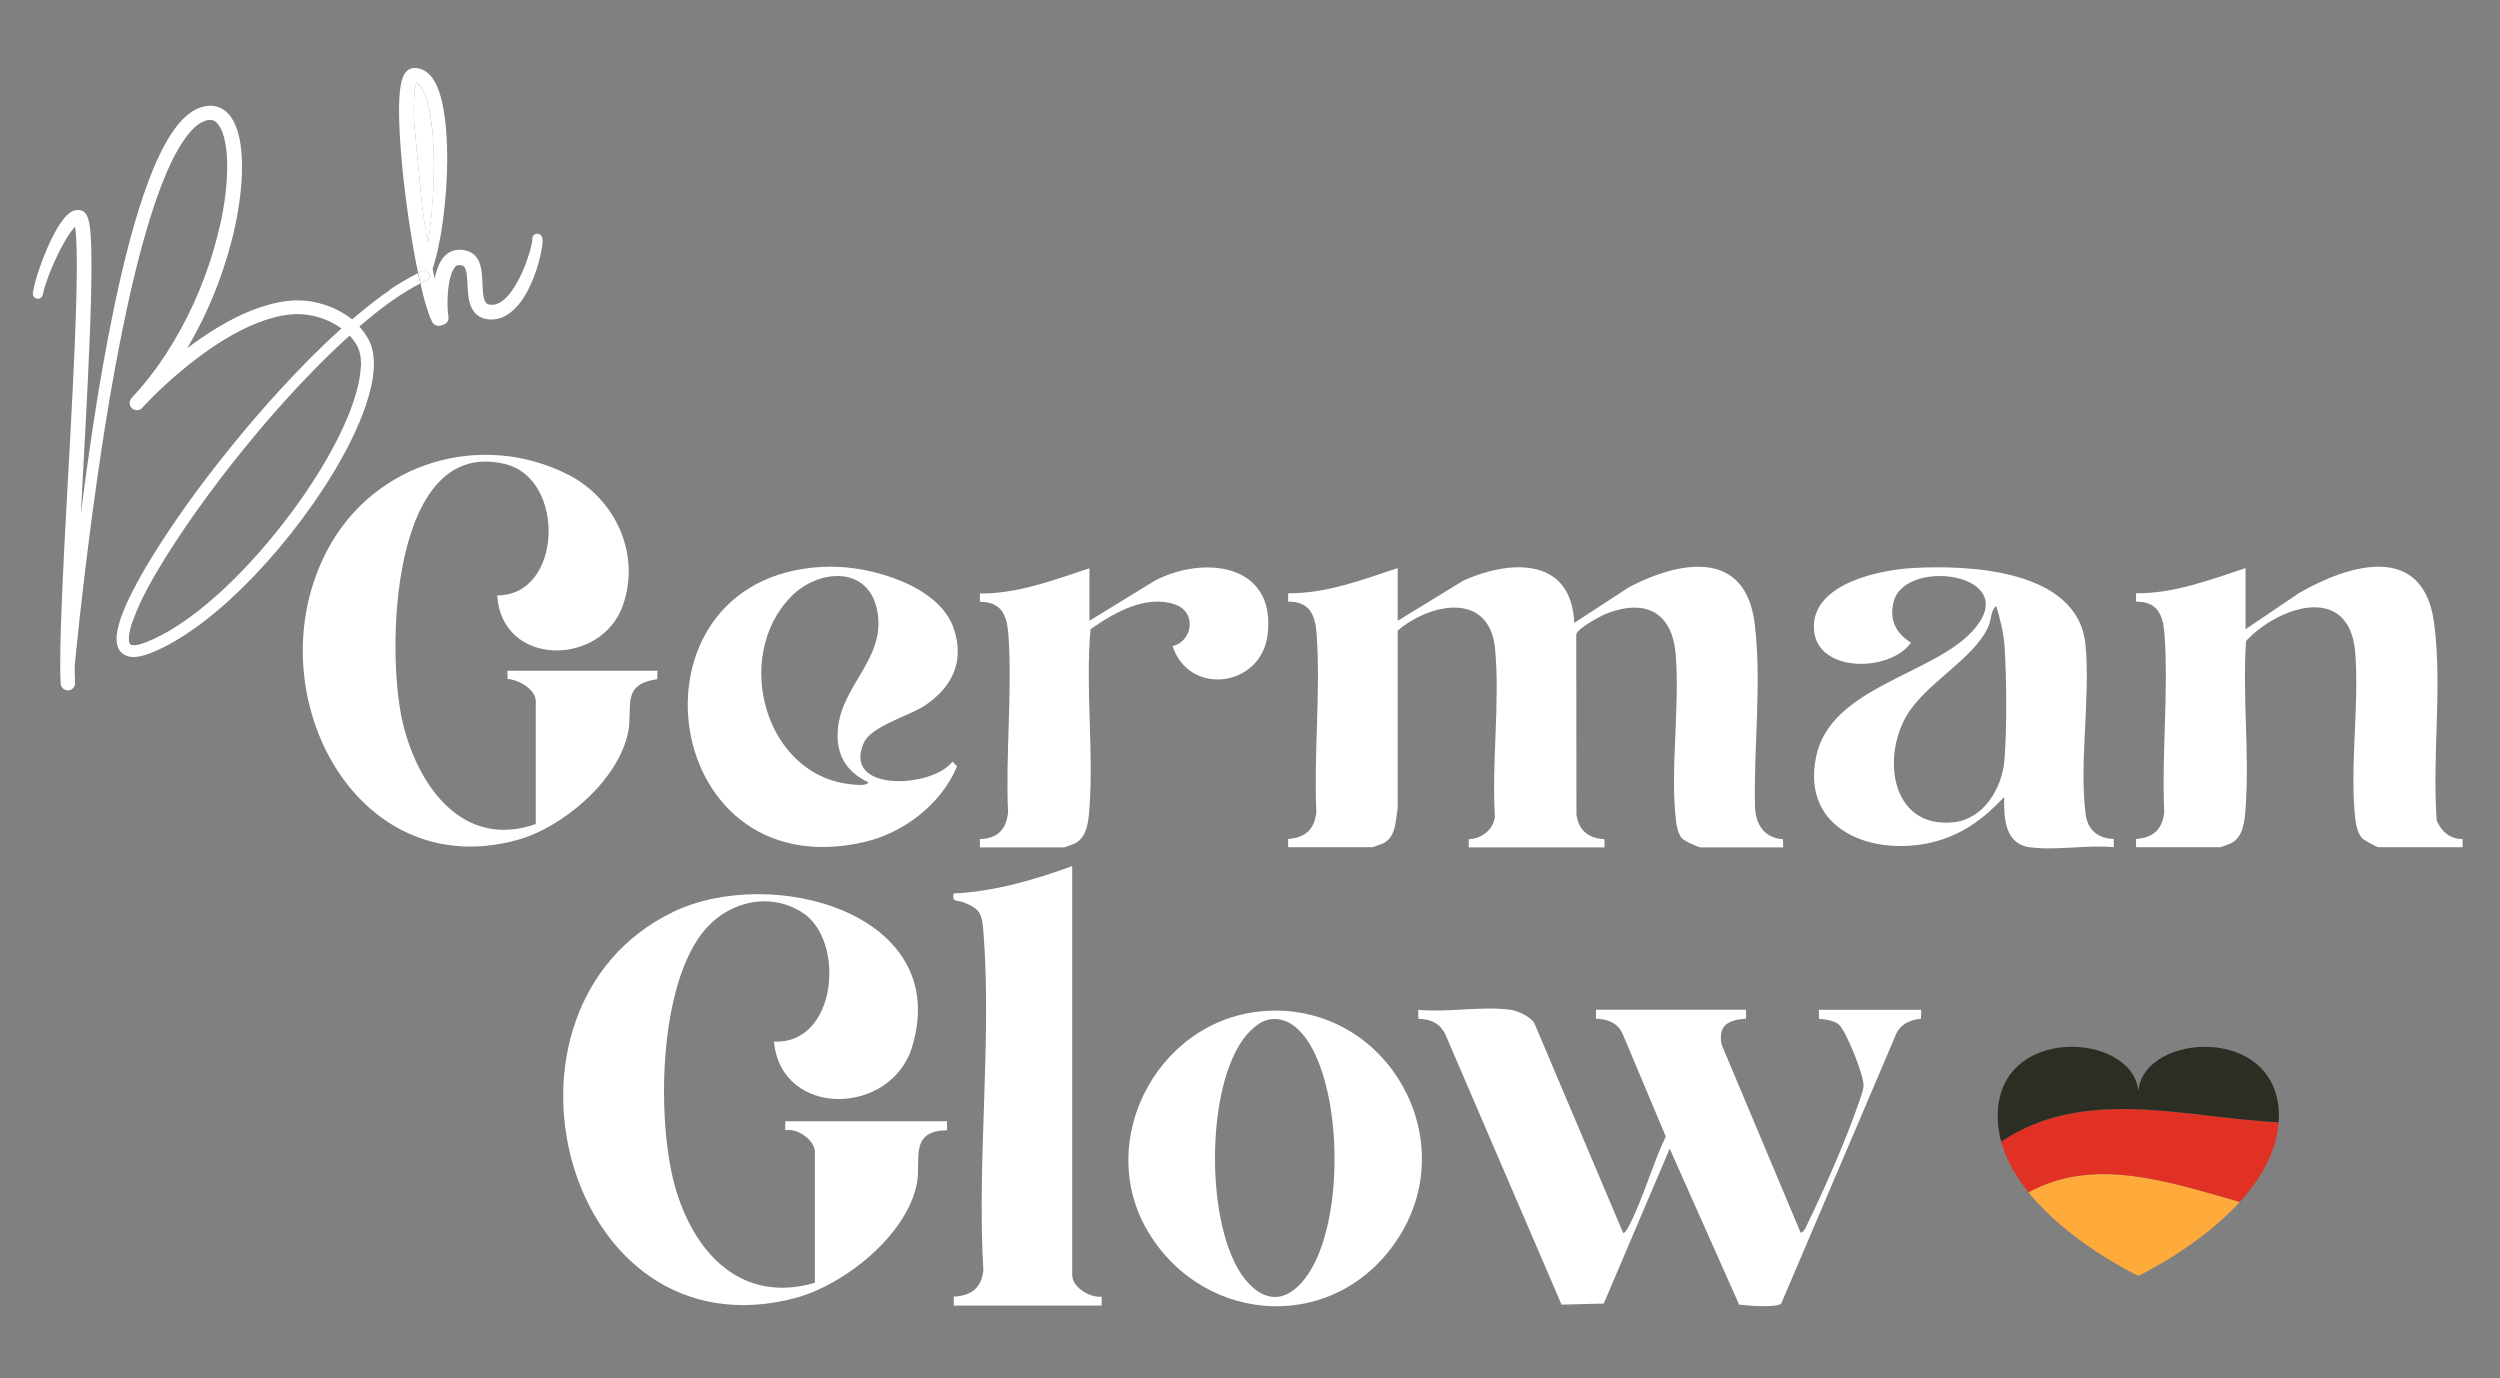
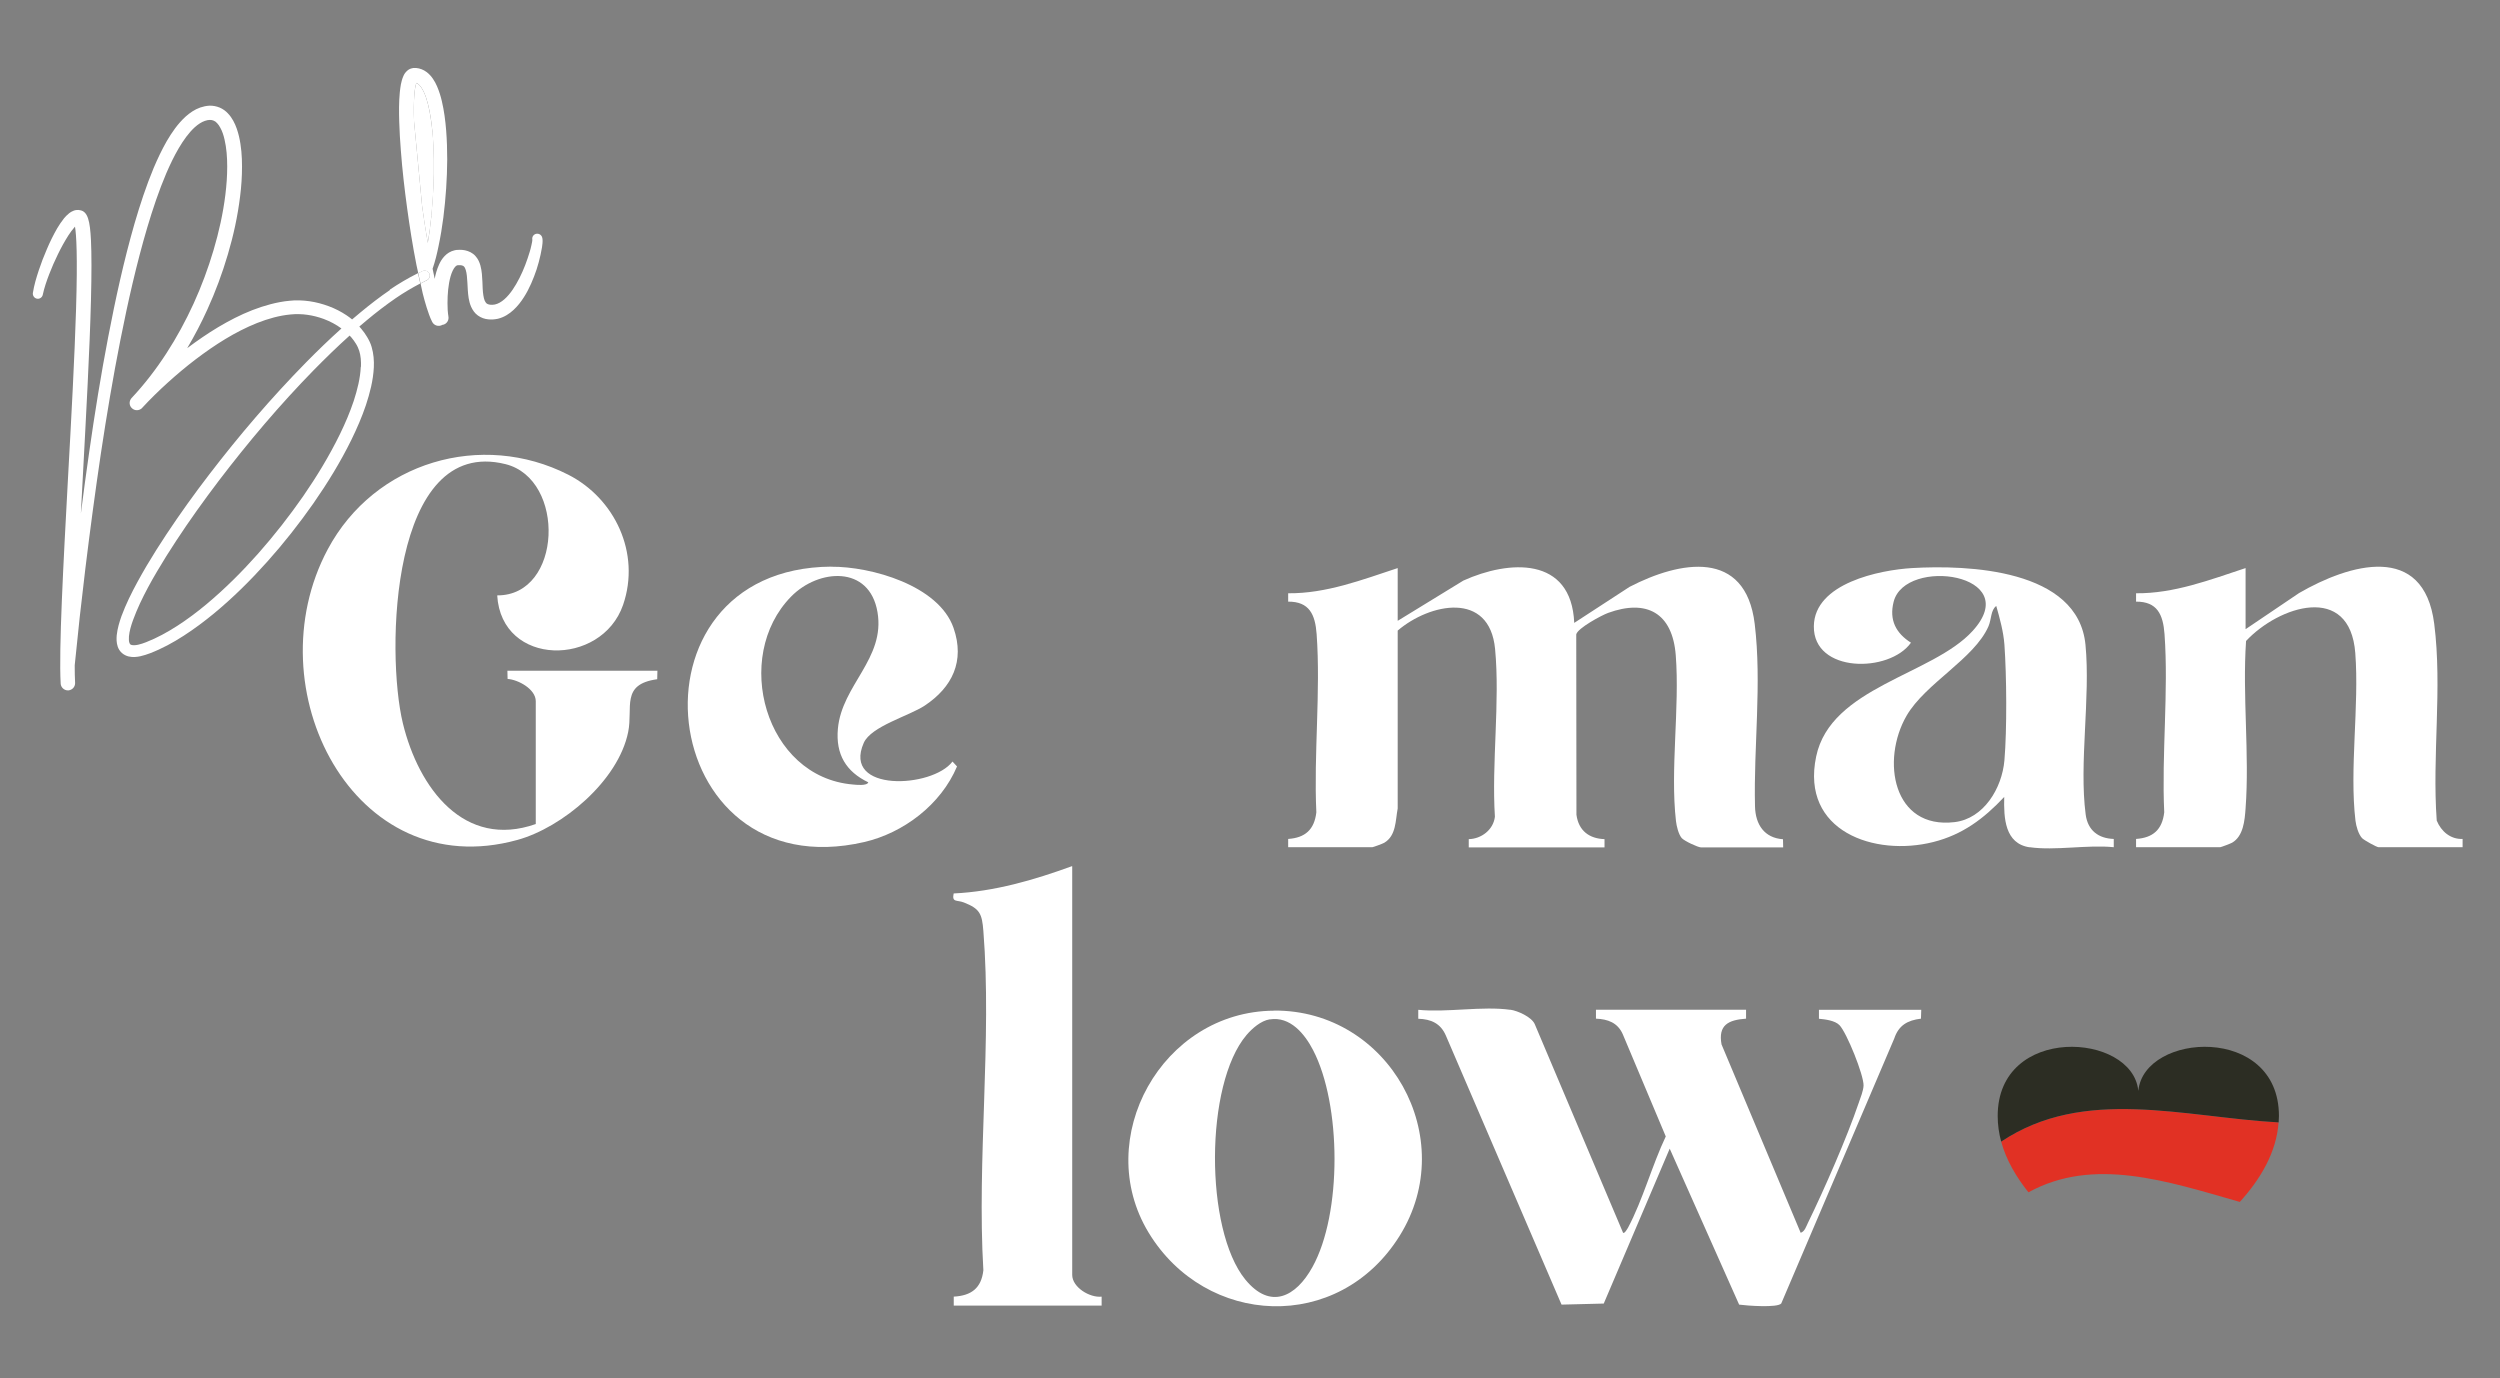
<svg xmlns="http://www.w3.org/2000/svg" id="Layer_1" data-name="Layer 1" viewBox="0 0 260 143.34">
  <rect x="0" y="0" width="260" height="143.34" fill="#808080" stroke="none" />
  <defs>
    <style>      .cls-1 {        fill: #e13124;      }      .cls-2 {        fill: #feab3c;      }      .cls-3 {        fill: #2c2d23;      }      .cls-4 {        fill: #fff;      }    </style>
  </defs>
  <g>
-     <path class="cls-4" d="M98.49,116.61v.94c-3.97.04-2.68,3.11-3.13,5.51-1.01,5.39-7.6,10.61-12.68,11.94-23.98,6.32-33.41-30.13-12.69-40.15,10.2-4.94,29.06.06,24.88,13.99-2.16,7.22-13.61,7.51-14.38-.52,6.57.35,7.5-10.57,2.91-13.45-3.28-2.06-7.35-1.19-9.9,1.61-5.1,5.59-5.28,20.44-3.18,27.33s7.06,11.75,14.43,9.6v-13.61c0-1.22-1.87-2.54-3.08-2.25v-.94s16.81,0,16.81,0Z" />
    <path class="cls-4" d="M157.08,105.01c.75.11,2.19.74,2.53,1.49l9.19,21.71c.15.11.43-.39.52-.54,1.52-2.85,2.51-6.52,3.92-9.48l-4.48-10.65c-.53-1.18-1.54-1.55-2.78-1.6v-.93s15.61,0,15.61,0v.93c-1.84.13-2.92.66-2.55,2.68l8.23,19.59c.43-.14.57-.66.75-1.02,1.68-3.44,4.07-8.9,5.28-12.47.18-.52.49-1.29.51-1.81.04-1.08-1.76-5.54-2.51-6.3-.47-.48-1.48-.6-2.13-.66v-.93s10.64,0,10.64,0l-.03.92c-1.4.17-2.32.69-2.78,2.07l-11.75,27.55c-.39.47-3.6.23-4.38.12l-7.22-16.22-6.86,16.11-4.39.11-12.03-27.98c-.54-1.26-1.53-1.71-2.87-1.75v-.93c2.96.3,6.7-.41,9.57,0Z" />
    <path class="cls-4" d="M132.5,105.1c11.95-.08,19.41,13.26,13.06,23.43s-20.16,9.45-26.1-.33,1.37-23.02,13.04-23.09ZM132.05,106.01c-.92.15-1.82.94-2.41,1.63-4.35,5.11-4.36,20.24-.13,25.43,2.6,3.18,5.26,1.82,6.98-1.29,3.1-5.58,3.01-16.92.07-22.57-.87-1.68-2.38-3.54-4.51-3.19Z" />
    <path class="cls-4" d="M111.51,90.09v42.5c0,1.29,1.83,2.4,3.06,2.26v.93s-15.38,0-15.38,0v-.93c1.83-.1,2.87-.88,3.08-2.74-.68-11.46.9-23.95,0-35.29-.14-1.8-.37-2.31-2.02-2.96-.74-.29-1.27.03-1.07-.94,4.25-.2,8.35-1.4,12.31-2.84Z" />
  </g>
  <g>
    <path class="cls-4" d="M145.37,64.56l6.82-4.18c4.71-2.13,11.23-2.57,11.53,4.4l5.76-3.75c5.22-2.7,12.06-3.99,13.01,3.86.75,6.23-.12,12.74.03,18.96.04,1.92.99,3.3,2.91,3.43l.02.85h-8.54c-.32,0-1.75-.67-2.01-.97-.34-.4-.54-1.25-.6-1.78-.61-5.34.4-11.76-.02-17.22-.34-4.44-3.04-5.87-7.03-4.42-.67.24-3.2,1.6-3.32,2.24l.02,18.75c.22,1.67,1.34,2.49,2.92,2.54v.86s-14.12,0-14.12,0v-.86c1.29-.02,2.56-.96,2.72-2.33-.35-5.59.54-11.94.02-17.44-.58-6.08-6.8-4.76-10.13-1.92v18.5c-.24,1.27-.15,2.83-1.4,3.57-.14.09-1.16.46-1.24.46h-8.75v-.86c1.75-.12,2.72-.95,2.93-2.77-.28-6.03.46-12.56.03-18.53-.15-2.05-.76-3.39-2.96-3.38v-.87c3.94.04,7.69-1.4,11.39-2.62v5.46Z" />
    <path class="cls-4" d="M68.37,69.79l-.02.85c-3.82.52-2.5,2.94-3.02,5.49-1.03,5.09-6.85,9.93-11.51,11.22-17.06,4.73-27.47-15.77-19.73-30.23,4.88-9.12,16.01-12.33,25.01-7.75,4.81,2.45,7.56,8.13,5.7,13.54-2.24,6.47-12.65,6.47-13.09-.99,6.78.04,7.16-12.09.86-13.65-11.99-2.98-12.45,19.63-10.67,26.96,1.64,6.74,6.37,13.09,13.82,10.47v-12.77c0-1.27-1.84-2.25-2.93-2.32l-.02-.85h15.61Z" />
    <path class="cls-4" d="M233.55,65.43l5.55-3.75c5.23-3.03,12.98-5.33,14.06,3.2.85,6.7-.23,13.72.26,20.46.46,1.13,1.44,1.96,2.69,1.91v.86s-8.74,0-8.74,0c-.19,0-1.53-.74-1.72-.95-.38-.42-.61-1.24-.68-1.8-.64-5.36.4-11.93-.02-17.44-.56-7.35-7.97-4.89-11.36-1.26-.39,5.68.37,11.78-.05,17.41-.09,1.27-.23,2.89-1.4,3.57-.15.09-1.16.47-1.24.47h-8.75v-.86c1.75-.12,2.72-.95,2.93-2.77-.28-6.03.46-12.56.03-18.53-.15-2.05-.76-3.39-2.96-3.38v-.87c3.94.04,7.69-1.4,11.39-2.62v6.33Z" />
    <path class="cls-4" d="M211.08,88.12c-2.58-.38-2.7-3.05-2.64-5.24-2.13,2.27-4.35,3.93-7.38,4.69-6.08,1.54-13.81-1.1-12.18-8.89,1.51-7.24,12.09-8.47,16.27-13.06,5.44-5.96-7.02-7.73-8.21-3.04-.49,1.91.25,3.28,1.8,4.26-2.24,3.16-10.17,3.19-10.1-1.72.06-4.48,6.87-5.84,10.2-6.04,5.76-.34,17.29.07,18.05,7.98.53,5.49-.68,12.32.02,17.65.22,1.67,1.34,2.49,2.92,2.54v.86c-2.7-.28-6.12.38-8.74,0ZM207.6,63.03c-.57.43-.48,1.37-.8,2.11-1.48,3.38-6.57,5.93-8.52,9.3-2.67,4.63-1.42,11.83,5,11.06,3.02-.36,4.93-3.51,5.18-6.43.27-3.19.23-8.8,0-12.02-.1-1.36-.48-2.73-.85-4.03Z" />
    <path class="cls-4" d="M86.46,58.94c4.11-.03,11.17,1.93,12.71,6.37,1.2,3.46-.15,6.17-2.98,8.06-1.63,1.09-5.59,2.15-6.36,3.89-2.28,5.18,7.14,4.72,9.23,1.94l.47.51c-1.68,3.99-5.59,6.92-9.64,7.86-21.87,5.06-25.67-28.5-3.42-28.64ZM90.3,81.36c-2.31-1.11-3.4-2.9-3.16-5.57.41-4.55,4.94-7.28,4.12-12.12-.83-4.93-6.15-4.52-8.98-1.63-6.16,6.27-2.72,18.79,6.43,19.55.32.03,1.45.16,1.59-.22Z" />
-     <path class="cls-4" d="M113.3,64.56l6.82-4.18c4.94-2.59,12.58-1.89,11.72,5.58-.63,5.52-8.18,6.5-9.89,1.23,2.12-.5,2.52-3.54.27-4.32-3.06-1.05-6.34.84-8.81,2.57-.53,6.09.34,12.61-.11,18.65-.09,1.27-.23,2.89-1.4,3.57-.15.09-1.16.47-1.24.47h-8.75v-.86c1.8-.09,2.72-.92,2.93-2.77-.28-6.03.46-12.56.03-18.53-.15-2.05-.76-3.39-2.96-3.38v-.87c3.94.04,7.69-1.4,11.39-2.62v5.46Z" />
  </g>
  <g>
    <path class="cls-4" d="M40.57,30.15c-1.07.73-2.09,1.52-3.08,2.34-.29.24-.58.49-.87.73-.19-.15-.38-.3-.58-.43-.58-.39-1.2-.7-1.84-.94-.65-.24-1.31-.42-2-.52-.34-.05-.69-.08-1.04-.09-.17,0-.35,0-.53,0-.17.01-.34.02-.51.04-.68.06-1.34.19-1.99.36-.65.17-1.28.38-1.9.62-1.23.48-2.4,1.09-3.53,1.76-1.12.67-2.19,1.41-3.23,2.19,0,0,0,0,0,0,.77-1.3,1.47-2.64,2.09-4.01.85-1.86,1.56-3.78,2.14-5.75.58-1.96,1.02-3.97,1.27-6.02.13-1.02.2-2.06.2-3.1,0-1.04-.07-2.1-.32-3.17-.13-.53-.3-1.07-.59-1.6-.14-.26-.33-.53-.56-.77-.22-.24-.52-.46-.85-.6-.34-.14-.71-.21-1.06-.2-.35.02-.66.09-.96.19-.6.21-1.09.56-1.52.94-.84.77-1.44,1.66-1.97,2.56-.52.91-.96,1.85-1.36,2.79-.79,1.9-1.42,3.83-1.99,5.78-1.12,3.9-1.98,7.85-2.74,11.81-.76,3.96-1.4,7.94-1.97,11.93-.31,2.14-.6,4.28-.87,6.42.07-1.24.13-2.49.2-3.76.35-6.54.72-13.3.85-18.41.07-2.78.07-4.83,0-6.27-.1-1.95-.31-2.98-1.14-3.11-.12-.03-.24-.03-.34-.02-.13,0-.24.04-.34.08-.19.07-.32.16-.44.25-.23.18-.38.35-.53.52-.28.35-.51.7-.72,1.05-.41.71-.76,1.43-1.07,2.16-.32.73-.6,1.47-.85,2.22-.25.76-.48,1.52-.61,2.34-.04.28.14.54.41.6.28.06.56-.12.62-.41h0c.15-.71.4-1.44.67-2.14.27-.71.58-1.4.91-2.08.33-.68.7-1.35,1.09-1.96.2-.3.41-.6.63-.84.02-.02.04-.04.05-.06.14.83.28,2.99.11,8.59-.15,4.96-.49,11.29-.83,17.41-.5,9.24-.97,17.96-.77,21.52.02.41.38.73.79.71.07,0,.13-.02.19-.04.32-.1.54-.41.52-.76-.03-.5-.04-1.11-.04-1.81.33-3.36.7-6.73,1.11-10.08.49-3.99,1.02-7.97,1.61-11.94.6-3.97,1.26-7.93,2.04-11.86.78-3.93,1.66-7.84,2.79-11.67.57-1.91,1.2-3.8,1.97-5.61.39-.9.81-1.79,1.3-2.62.49-.83,1.04-1.61,1.69-2.2.33-.29.68-.52,1.03-.64.17-.06.36-.1.51-.1.15,0,.29.02.41.08.13.05.25.14.36.27.12.13.23.28.32.46.2.35.34.78.44,1.22.21.89.28,1.86.28,2.82,0,.97-.07,1.94-.19,2.92-.24,1.95-.67,3.88-1.23,5.77-.56,1.89-1.25,3.75-2.07,5.55-1.64,3.58-3.77,6.97-6.45,9.83h0s0,0,0,0c0,0,0,0-.01.01h0s-.05.06-.07.09c0,0,0,.01-.01.02-.19.3-.15.7.13.95.3.28.76.26,1.05-.03,0,0,0,0,.01-.01,0,0,0,0,0,0h0s0-.01,0-.01h0c.41-.44.85-.9,1.3-1.34.45-.44.9-.87,1.37-1.29.93-.84,1.89-1.65,2.89-2.41,1.99-1.51,4.11-2.87,6.39-3.78,1.14-.45,2.31-.78,3.5-.89.15-.02.3-.02.44-.03.15,0,.28-.01.43,0,.29,0,.58.03.86.07.58.08,1.15.23,1.7.43.66.25,1.29.58,1.84.99-1.27,1.14-2.5,2.33-3.7,3.55-3.59,3.66-6.92,7.55-10.04,11.62-1.56,2.03-3.05,4.11-4.47,6.25-.71,1.07-1.39,2.15-2.05,3.26-.65,1.11-1.28,2.24-1.84,3.41-.28.59-.54,1.19-.77,1.81-.22.63-.42,1.27-.5,2-.03.37-.04.76.11,1.21.08.22.22.46.43.64.21.19.46.3.69.36.47.11.86.05,1.22-.02.36-.08.69-.19,1.01-.31,1.25-.48,2.4-1.11,3.5-1.82,1.1-.71,2.14-1.49,3.14-2.31,2-1.65,3.83-3.47,5.55-5.39,1.72-1.92,3.31-3.94,4.79-6.05,1.47-2.11,2.83-4.32,3.97-6.64.57-1.17,1.09-2.36,1.51-3.61.41-1.25.75-2.54.82-3.92.03-.69-.02-1.41-.23-2.12-.05-.18-.12-.36-.2-.53-.08-.18-.17-.33-.26-.49-.18-.31-.39-.6-.62-.87-.06-.08-.13-.15-.2-.23.25-.22.51-.44.77-.65.97-.81,1.97-1.58,3-2.29.83-.57,1.69-1.08,2.57-1.54-.08-.35-.16-.71-.24-1.07-1.03.51-2,1.09-2.94,1.72ZM37.52,38.15c-.05,1.17-.35,2.37-.73,3.54-.39,1.17-.88,2.32-1.43,3.45-1.1,2.25-2.41,4.41-3.84,6.48-1.44,2.07-3,4.06-4.67,5.95-1.67,1.88-3.46,3.67-5.39,5.28-.96.8-1.96,1.55-3.01,2.23-1.04.67-2.13,1.27-3.26,1.71-.28.11-.55.2-.82.26-.26.06-.52.07-.67.03-.08-.02-.12-.04-.15-.07-.03-.03-.06-.07-.09-.15-.06-.15-.07-.41-.05-.68.05-.54.22-1.13.43-1.7.21-.57.45-1.15.71-1.71.53-1.13,1.13-2.24,1.77-3.32.64-1.09,1.31-2.16,2.01-3.22,1.39-2.12,2.87-4.18,4.4-6.2,3.07-4.03,6.36-7.92,9.9-11.54,1.21-1.23,2.45-2.44,3.73-3.59.06.06.12.13.18.19.18.22.35.44.49.68.07.12.14.24.19.36.05.12.1.24.14.36.16.51.2,1.08.18,1.66Z" />
    <g>
      <path class="cls-4" d="M44.97,13.7c-.09-.96-.23-1.92-.45-2.82-.11-.45-.25-.89-.43-1.28-.18-.39-.41-.73-.63-.88-.06-.04-.11-.07-.16-.09-.04.12-.08.28-.11.45-.04.21-.07.44-.09.67-.08.93-.07,1.91-.04,2.88l.84,8.81c.17,1.28.37,2.56.59,3.83.16-.92.28-1.85.37-2.78.2-1.95.29-3.91.26-5.87-.01-.98-.05-1.95-.14-2.91Z" />
      <path class="cls-4" d="M56.4,24.76c-.04-.29-.31-.49-.6-.45-.29.04-.49.31-.44.6,0,0,0,.04,0,.09,0,.05-.01.1-.02.15-.02.11-.04.22-.07.34-.05.23-.11.47-.18.7-.14.47-.3.93-.47,1.38-.35.91-.78,1.78-1.3,2.55-.26.38-.55.73-.87,1.01-.32.28-.66.47-.99.54-.17.03-.34.04-.5.02-.16-.02-.26-.07-.34-.12-.07-.06-.14-.15-.21-.3-.06-.14-.11-.34-.14-.55-.07-.42-.08-.91-.1-1.43-.03-.52-.04-1.06-.21-1.69-.09-.31-.23-.66-.52-.98-.14-.16-.32-.29-.51-.39-.19-.1-.39-.16-.57-.2-.19-.04-.37-.05-.54-.05-.09,0-.17,0-.25.01h-.06s-.08.01-.08.01c-.05,0-.1.02-.15.03-.42.09-.79.33-1.04.6-.26.27-.43.56-.56.84-.13.28-.23.56-.31.83-.07.23-.12.47-.16.7-.08-.35-.15-.7-.22-1.05.27-.78.46-1.57.62-2.36.21-.99.37-1.98.5-2.98.25-2,.39-4,.4-6.02,0-1.01-.03-2.02-.11-3.03-.08-1.01-.21-2.03-.45-3.05-.12-.51-.28-1.03-.5-1.54-.11-.26-.25-.52-.42-.77-.17-.25-.39-.51-.68-.72-.29-.22-.68-.38-1.07-.41-.05,0-.1,0-.15,0h-.08c-.05,0-.1,0-.15.02-.21.03-.39.13-.51.23-.13.1-.21.21-.28.3-.07.1-.11.18-.15.27-.15.34-.21.61-.27.89-.05.28-.08.54-.11.81-.1,1.05-.09,2.06-.06,3.07.03,1.01.09,2.01.17,3.01.15,2,.38,3.98.65,5.96.27,1.98.58,3.95.97,5.92.06.29.13.58.19.87.15-.07.29-.16.45-.23.26-.12.58,0,.7.26.12.26,0,.58-.26.7h0c-.22.1-.43.23-.65.34.08.34.14.67.22,1.01.12.49.26.98.41,1.47.08.25.16.49.25.74.09.25.19.5.33.77.19.37.64.51,1.01.33.01,0,.03-.02.04-.03.02,0,.04,0,.06,0,.41-.09.66-.49.57-.9v-.02s-.02-.07-.02-.12c0-.05-.01-.1-.02-.16-.01-.11-.02-.22-.03-.34-.01-.23-.02-.47-.02-.71,0-.48.02-.96.07-1.43.05-.47.13-.93.25-1.36.12-.42.3-.81.49-1.01.1-.1.17-.14.25-.15,0,0,.02,0,.03,0h.02s.03,0,.03,0c.05,0,.09,0,.13,0,.08,0,.16,0,.22.02.12.03.17.06.23.12.06.06.13.18.18.36.11.35.14.83.17,1.32.03.5.04,1.02.13,1.6.05.29.12.59.26.91.14.31.36.66.7.9.33.24.72.37,1.07.4.34.04.68.01,1.01-.06.66-.16,1.2-.52,1.63-.92.43-.4.78-.85,1.07-1.31.3-.46.54-.94.76-1.43.22-.49.4-.98.57-1.48.16-.5.3-1.01.41-1.52.06-.26.11-.52.15-.78.02-.13.04-.27.05-.41,0-.07.01-.14.01-.22,0-.08,0-.16-.02-.29ZM44.86,22.48c-.1.93-.21,1.86-.37,2.78-.22-1.27-.41-2.55-.59-3.83l-.84-8.81c-.03-.97-.04-1.95.04-2.88.02-.23.05-.46.09-.67.03-.17.07-.33.11-.45.05.02.1.05.16.09.22.15.46.5.63.88.18.39.32.83.43,1.28.23.91.36,1.86.45,2.82.09.96.13,1.94.14,2.91.03,1.95-.06,3.92-.26,5.87Z" />
    </g>
    <path class="cls-4" d="M44.39,29.14c.26-.12.38-.43.26-.7-.12-.26-.43-.38-.7-.26-.15.07-.3.16-.45.23.07.36.15.71.24,1.07.22-.11.43-.24.65-.34h0Z" />
  </g>
-   <path class="cls-2" d="M210.96,124c4.11,5.09,10.78,8.38,11.4,8.68v.02s0,0,.02-.01c.01,0,.02.01.02.01v-.02c.58-.28,6.42-3.16,10.54-7.68-7.62-2.18-15.21-4.72-21.98-1Z" />
  <path class="cls-1" d="M208.12,118.72c.52,1.91,1.56,3.68,2.84,5.28,6.77-3.72,14.36-1.18,21.98,1,2.14-2.36,3.82-5.16,4.03-8.27-9.87-.54-20.24-3.77-28.86,2Z" />
  <path class="cls-3" d="M222.38,113.42c-.62-6.06-14.62-6.91-14.62,2.64,0,.92.13,1.81.36,2.67,8.62-5.77,18.99-2.54,28.86-2,.02-.22.03-.45.03-.67,0-9.55-14-8.7-14.62-2.64Z" />
</svg>